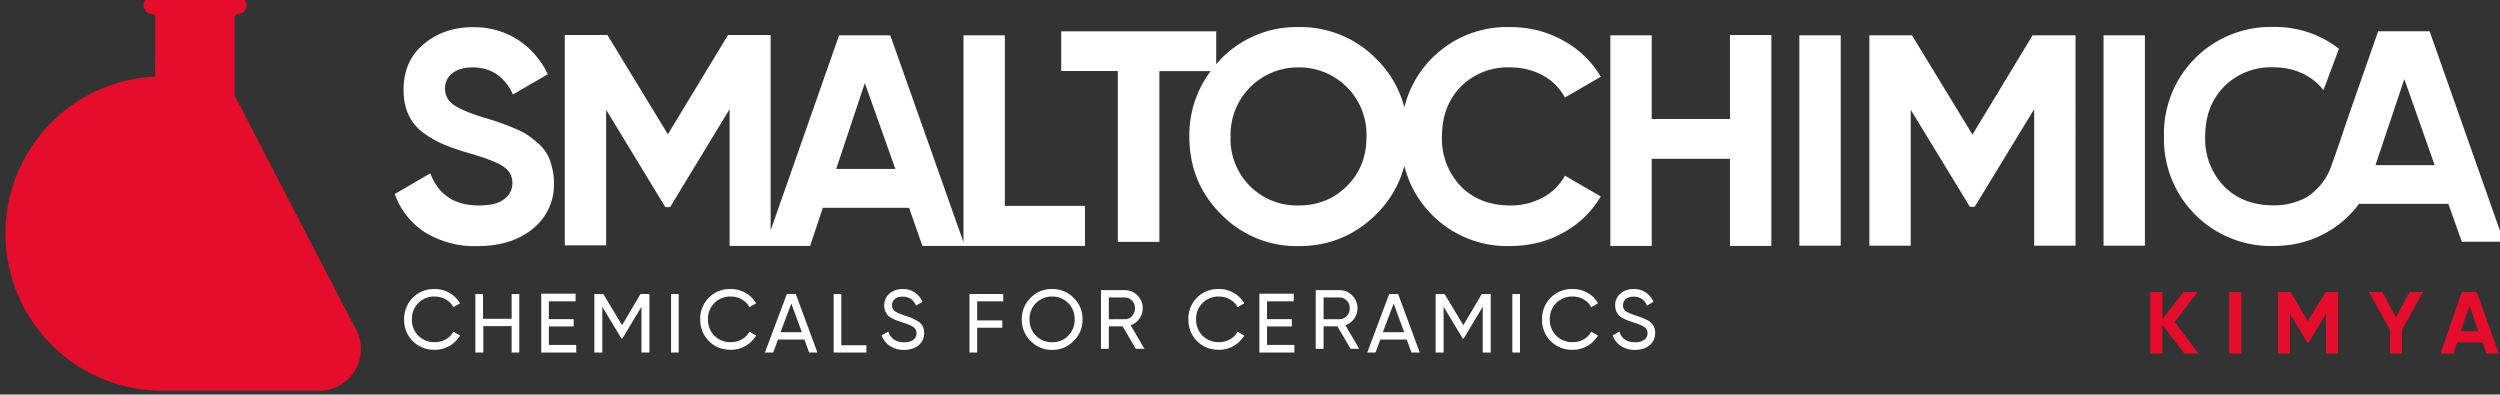
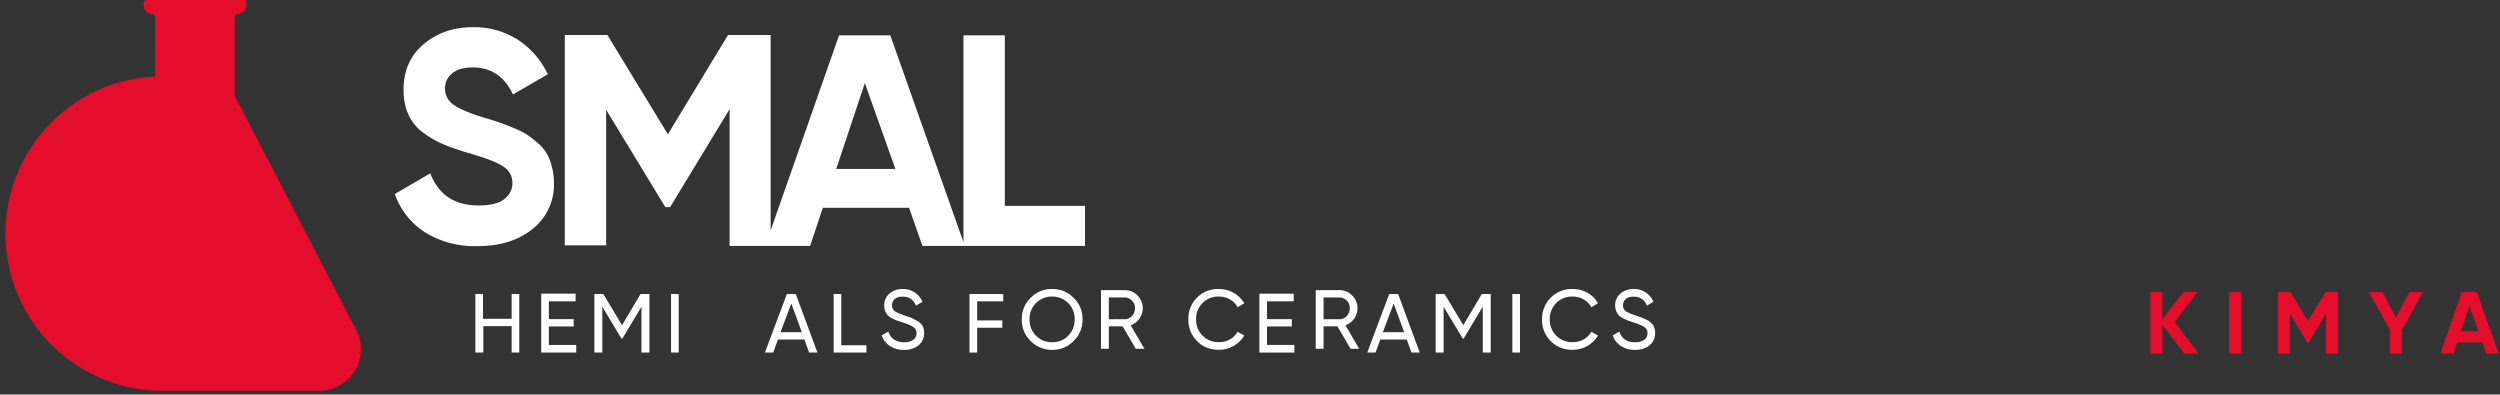
<svg xmlns="http://www.w3.org/2000/svg" viewBox="0 0 78.57 12.4">
  <rect x="0" y="0" width="78.57" height="12.4" fill="#333333" stroke="none" />
  <defs>
    <clipPath id="a">
      <path d="M0 0h595.28v841.89H0z" />
    </clipPath>
    <clipPath id="b">
      <path d="M0 0h595.28v841.89H0z" />
    </clipPath>
    <clipPath id="c">
-       <path d="M0 0h595.28v841.89H0z" />
-     </clipPath>
+       </clipPath>
    <clipPath id="d">
      <path d="M0 0h595.28v841.89H0z" />
    </clipPath>
    <clipPath id="e">
      <path d="M0 0h595.28v841.89H0z" />
    </clipPath>
    <clipPath id="f">
      <path d="M0 0h595.28v841.89H0z" />
    </clipPath>
    <clipPath id="g">
      <path d="M0 0h595.28v841.89H0z" />
    </clipPath>
    <clipPath id="h">
      <path d="M0 0h595.28v841.89H0z" />
    </clipPath>
  </defs>
  <g clip-path="url(#a)" transform="matrix(.353 0 0 -.353 -116.43 208.74)">
    <path fill="#e40d2c" d="M343.66 589.77c0 .16-.12.29-.27.31h-.04a.8.8 0 00.13 1.6h7.43a.8.8 0 00.12-1.6h-.06a.32.32 0 01-.25-.3v-6.96l10.7-20.63a3.72 3.72 0 00-3.1-5.65H344a14 14 0 00-.36 27.98z" />
    <path fill="#fff" d="M378.94 576.56a3.73 3.73 0 01-1.3 2.1c-.36.3-.67.55-.95.72-.28.18-.67.37-1.18.58a22.14 22.14 0 01-2.5.87c-1.4.43-2.34.83-2.83 1.2-.49.36-.73.84-.73 1.42 0 .56.22 1.01.65 1.36.44.35 1.04.52 1.81.52 1.64 0 2.84-.8 3.59-2.41l3.1 1.8a7.47 7.47 0 01-2.69 3.09 7.24 7.24 0 01-4 1.1c-1.7 0-3.15-.5-4.35-1.5s-1.8-2.37-1.8-4.06c0-.86.14-1.6.45-2.25a4.1 4.1 0 011.32-1.6 9.14 9.14 0 011.74-1c.58-.25 1.3-.5 2.13-.75 1.52-.43 2.57-.82 3.16-1.19.6-.37.89-.88.89-1.54 0-.57-.25-1.04-.73-1.42s-1.24-.56-2.27-.56c-2.15 0-3.58.95-4.31 2.86l-3.16-1.84a6.66 6.66 0 012.67-3.4 8.37 8.37 0 014.69-1.24c2.02 0 3.65.51 4.91 1.53a5.03 5.03 0 011.9 4.12c0 .54-.08 1.03-.21 1.49" />
  </g>
  <path fill="#fff" d="M31.58 1.11h-1.3v6.5l-2.3-6.5h-1.61l-2.15 6.13V1.1h-1.34l-1.89 3.12-1.9-3.12h-1.34v6.61h1.3V3.45l1.86 3.06h.15l1.87-3.08v4.3h2.53l.4-1.2h2.71l.42 1.2h5.11V6.47h-2.52zm-5.3 4.2l.9-2.7.96 2.7z" />
  <g clip-path="url(#b)" transform="matrix(.353 0 0 -.353 -116.43 208.74)">
-     <path fill="#fff" d="M464.29 585.33c1.07 0 2.04-.24 2.9-.71s1.5-1.13 1.97-1.97l3.19 1.85a8.73 8.73 0 01-3.36 3.23c-1.44.8-3 1.19-4.7 1.19a9.4 9.4 0 01-9.43-7.14 9.31 9.31 0 01-2.5 4.31 9.43 9.43 0 01-6.92 2.83 9.38 9.38 0 01-6.9-2.83c-.15-.15-.29-.32-.43-.48v2.93h-13.8v-3.53h5.04V569.8h3.7V585h4.57a9.43 9.43 0 01-1.9-5.83c0-2.73.94-5.04 2.83-6.92a9.38 9.38 0 016.9-2.83c2.7 0 5 .94 6.9 2.83a9.3 9.3 0 012.51 4.32 9.32 9.32 0 012.44-4.34 9.38 9.38 0 016.99-2.8c1.71 0 3.29.39 4.71 1.18a8.74 8.74 0 013.35 3.23l-3.19 1.85a4.8 4.8 0 00-1.96-1.94 5.97 5.97 0 00-2.91-.71c-1.82 0-3.29.57-4.4 1.71a6.06 6.06 0 00-1.68 4.42c0 1.82.56 3.3 1.68 4.45a5.88 5.88 0 004.4 1.71m-14.54-10.56c-1.16-1.16-2.6-1.73-4.3-1.73a5.9 5.9 0 00-6.06 6.13 5.99 5.99 0 006.05 6.16 5.98 5.98 0 006.05-6.16c0-1.79-.58-3.25-1.74-4.4" />
-   </g>
-   <path fill="#fff" d="M54.37 3.74h-2.46V1.11h-1.3v6.62h1.3V4.99h2.46v2.74h1.3V1.1h-1.3zM56.55 7.72h1.3V1.11h-1.3zM61.99 4.23l-1.9-3.12h-1.34v6.61h1.3V3.45l1.86 3.05h.15l1.87-3.07v4.29h1.3V1.11h-1.35zM66.11 7.72h1.3V1.11h-1.3z" />
+     </g>
  <g clip-path="url(#c)" transform="matrix(.353 0 0 -.353 -116.43 208.74)">
    <path fill="#fff" d="M546.14 588.55h-4.58l-2.54-7.27c-.53-1.51-1.01-3.04-1.57-4.54a5.35 5.35 0 00-2.3-2.99 5.95 5.95 0 00-2.91-.7c-1.82 0-3.29.57-4.4 1.7a6.06 6.06 0 00-1.68 4.43c0 1.82.56 3.3 1.68 4.44a5.88 5.88 0 004.4 1.72c1.07 0 2.04-.24 2.9-.71a4.99 4.99 0 001.55-1.33l1.38 3.69a9.25 9.25 0 01-5.83 1.94 9.5 9.5 0 01-9.75-9.75 9.52 9.52 0 019.75-9.75c.97 0 1.89.13 2.76.38h.01a9.3 9.3 0 014.85 3.37h7.95l1.2-3.37h3.74zm-4.82-11.92l2.57 7.66 2.7-7.66zM368.54 564.93c.36 0 .69-.09.98-.26.3-.17.52-.4.67-.69l.6.35a2.6 2.6 0 01-2.25 1.27 2.64 2.64 0 01-2.73-2.7 2.64 2.64 0 012.73-2.71 2.6 2.6 0 012.25 1.27l-.6.34a1.7 1.7 0 00-.67-.68c-.3-.17-.62-.25-.98-.25a1.97 1.97 0 00-2.04 2.02 1.97 1.97 0 002.04 2.04" />
  </g>
  <path fill="#fff" d="M16.08 10.02h-.9v-.78h-.24v1.84h.25v-.83h.89v.83h.24V9.24h-.24zM17.25 10.26h.78v-.23h-.78v-.56h.84v-.24h-1.08v1.85h1.1v-.24h-.86zM19.55 10.22l-.59-.98h-.28v1.84h.25V9.64l.6 1h.03l.6-1v1.44h.25V9.24h-.28zM21.09 11.08h.24V9.24h-.24z" />
  <g clip-path="url(#d)" transform="matrix(.353 0 0 -.353 -116.43 208.74)">
-     <path fill="#fff" d="M394.9 564.93c.36 0 .69-.09.98-.26.3-.17.52-.4.67-.69l.6.35a2.6 2.6 0 01-2.25 1.27 2.63 2.63 0 01-2.73-2.7c0-.77.26-1.4.77-1.93s1.17-.78 1.96-.78a2.6 2.6 0 012.25 1.27l-.6.34a1.7 1.7 0 00-.67-.68c-.3-.17-.62-.25-.98-.25a1.97 1.97 0 00-2.04 2.02 1.97 1.97 0 002.04 2.04" />
-   </g>
+     </g>
  <path fill="#fff" d="M24.73 9.24l-.69 1.84h.26l.15-.41h.83l.15.41h.26l-.68-1.84zm-.2 1.2l.34-.9.33.9zM26.44 9.24h-.24v1.84h1.03v-.23h-.79z" />
  <g clip-path="url(#e)" transform="matrix(.353 0 0 -.353 -116.43 208.74)">
    <path fill="#fff" d="M412 562.25a.7.7 0 01-.15.22l-.17.18a9.33 9.33 0 01-.75.4 36.85 36.85 0 01-.59.2c-.4.14-.68.26-.85.38a.6.6 0 00-.24.52c0 .24.08.43.26.57.17.14.4.2.69.2.56 0 .96-.26 1.18-.8l.58.34a1.86 1.86 0 01-1.77 1.14c-.45 0-.84-.13-1.16-.4s-.48-.63-.48-1.08a1.33 1.33 0 01.33-.87c.09-.09.22-.18.39-.27.17-.08.31-.15.43-.19l.5-.17c.44-.14.75-.27.94-.4s.29-.3.29-.55a.7.7 0 00-.29-.59 1.31 1.31 0 00-.82-.22c-.72 0-1.19.32-1.4.95l-.59-.34c.14-.4.38-.71.73-.94a2.2 2.2 0 011.25-.35c.53 0 .97.14 1.3.41s.5.64.5 1.1a1.4 1.4 0 01-.11.56" />
  </g>
  <path fill="#fff" d="M30.47 11.08h.24v-.78h.79v-.23h-.79v-.6h.82v-.23h-1.06z" />
  <g clip-path="url(#f)" transform="matrix(.353 0 0 -.353 -116.43 208.74)">
    <path fill="#fff" d="M423.5 565.6a2.6 2.6 0 01-1.92-.79 2.62 2.62 0 01-.78-1.92c0-.75.26-1.39.78-1.91s1.16-.8 1.92-.8 1.4.27 1.92.8c.53.52.79 1.16.79 1.91 0 .76-.26 1.4-.79 1.92-.52.53-1.17.79-1.92.79m1.44-4.15c-.39-.4-.87-.59-1.44-.59s-1.05.2-1.44.59c-.38.39-.57.87-.57 1.44a1.98 1.98 0 002.01 2.04 1.98 1.98 0 002.01-2.04c0-.57-.19-1.05-.57-1.44M431.27 562.96c.2.28.3.59.3.93 0 .44-.16.82-.47 1.14-.32.32-.7.47-1.15.47h-2.1v-5.22h.7v2h1.23l1.17-2h.77l-1.23 2.1c.32.1.58.3.78.58m-2.72-.05v1.94h1.4c.25 0 .47-.09.66-.28s.27-.42.27-.69c0-.26-.1-.5-.27-.69a.87.87 0 00-.66-.28zM438.36 564.93c.36 0 .69-.09.98-.26.3-.17.52-.4.67-.69l.6.35a2.6 2.6 0 01-2.25 1.27 2.63 2.63 0 01-2.73-2.7c0-.77.26-1.4.77-1.93s1.17-.78 1.96-.78a2.6 2.6 0 012.25 1.27l-.6.34a1.7 1.7 0 00-.67-.68c-.3-.17-.62-.25-.98-.25a1.97 1.97 0 00-2.04 2.02 1.97 1.97 0 002.04 2.04" />
  </g>
  <path fill="#fff" d="M39.82 10.26h.78v-.23h-.78v-.56h.84v-.24h-1.08v1.85h1.1v-.24h-.86z" />
  <g clip-path="url(#g)" transform="matrix(.353 0 0 -.353 -116.43 208.74)">
    <path fill="#fff" d="M450.39 562.96c.2.28.3.59.3.93 0 .44-.16.82-.48 1.14-.31.32-.7.47-1.14.47h-2.1v-5.22h.7v2h1.23l1.17-2h.77l-1.23 2.1c.32.1.58.3.78.58m-2.72-.05v1.94h1.4c.25 0 .47-.09.66-.28s.27-.42.27-.69c0-.26-.1-.5-.27-.69a.88.88 0 00-.66-.28z" />
  </g>
  <path fill="#fff" d="M43.66 9.24l-.69 1.84h.26l.15-.41h.83l.15.41h.26l-.68-1.84zm-.2 1.2l.34-.9.33.9zM45.99 10.22l-.59-.98h-.28v1.84h.25V9.64l.6 1H46l.6-1v1.44h.25V9.24h-.28zM47.53 11.08h.24V9.24h-.24z" />
  <g clip-path="url(#h)" transform="matrix(.353 0 0 -.353 -116.43 208.74)">
    <path fill="#fff" d="M469.85 564.93c.36 0 .69-.09.98-.26s.52-.4.67-.69l.6.35c-.22.4-.53.7-.93.93-.4.23-.84.34-1.32.34a2.64 2.64 0 01-2.73-2.7 2.64 2.64 0 012.73-2.71 2.6 2.6 0 012.25 1.27l-.6.34a1.7 1.7 0 00-.67-.68c-.3-.17-.62-.25-.98-.25a1.97 1.97 0 00-2.04 2.02 1.97 1.97 0 002.04 2.04M477.08 562.25a.72.72 0 01-.14.22l-.18.18a.95.95 0 01-.23.16 9.1 9.1 0 01-.52.24 36.85 36.85 0 01-.58.2c-.4.14-.7.26-.86.38a.6.6 0 00-.24.52c0 .24.09.43.26.57s.4.2.69.2c.56 0 .96-.26 1.18-.8l.58.34a1.86 1.86 0 01-1.77 1.14c-.45 0-.84-.13-1.16-.4a1.33 1.33 0 01-.48-1.08 1.33 1.33 0 01.33-.87c.09-.09.22-.18.39-.27.17-.08.31-.15.43-.19l.5-.17c.44-.14.75-.27.94-.4s.29-.3.29-.55a.7.7 0 00-.29-.59 1.31 1.31 0 00-.82-.22c-.72 0-1.19.32-1.4.95l-.59-.34c.14-.4.38-.71.73-.94a2.2 2.2 0 011.25-.35c.53 0 .97.14 1.3.41s.5.64.5 1.1c0 .1 0 .2-.03.3-.02.1-.05.19-.08.26" />
  </g>
  <path fill="#e40d2c" d="M69.09 11.11h-.44l-.69-.9v.9h-.38V9.18h.38v.85l.66-.85h.44l-.71.94zM70.06 9.18h.38v1.93h-.38zM73.48 9.18v1.93h-.38V9.86l-.54.9h-.05l-.54-.9v1.25h-.38V9.18h.4l.54.91.56-.91zM76.15 9.18l-.66 1.18v.75h-.38v-.75l-.66-1.18h.43l.42.8.42-.8zM78.14 11.11l-.12-.35h-.8l-.11.35h-.41l.67-1.93h.47l.69 1.93zm-.8-.7h.55l-.28-.8z" />
</svg>